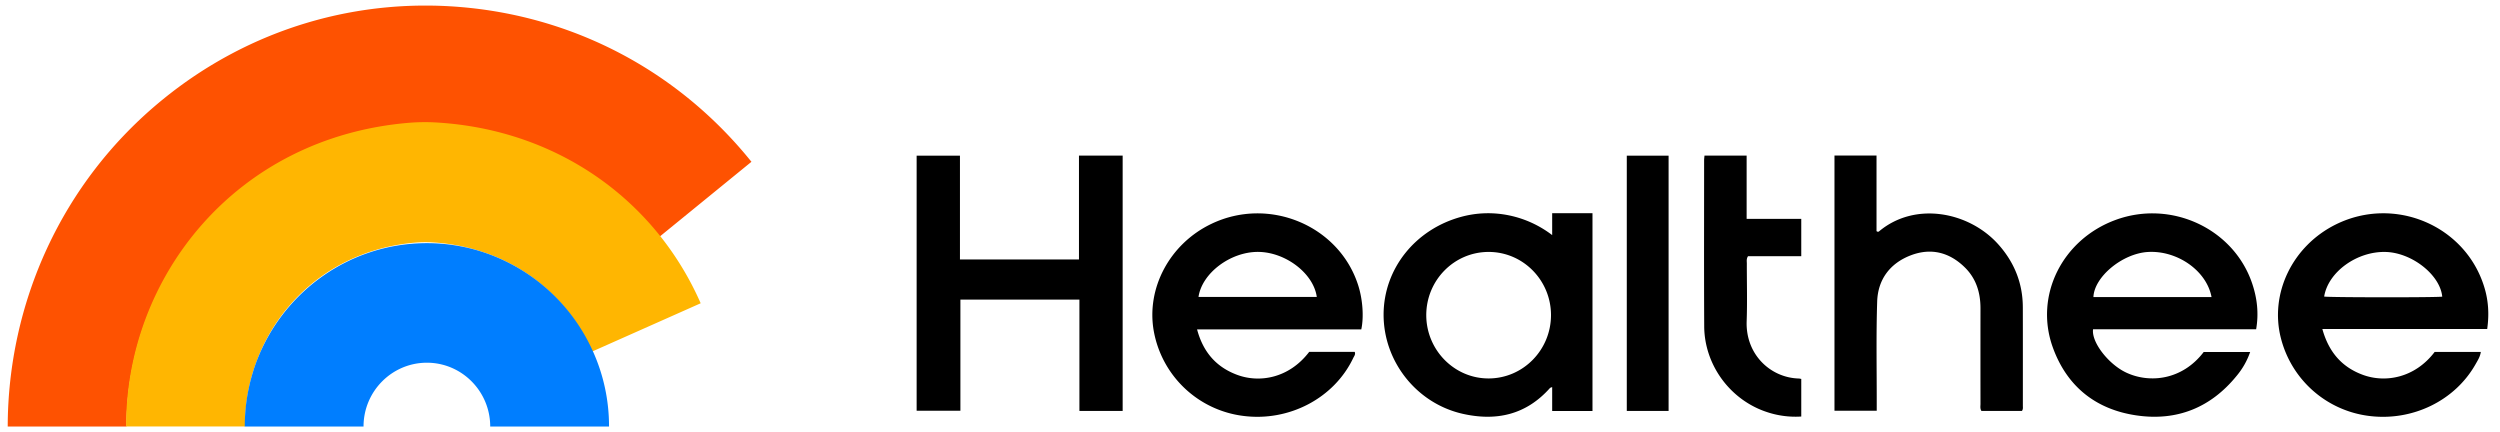
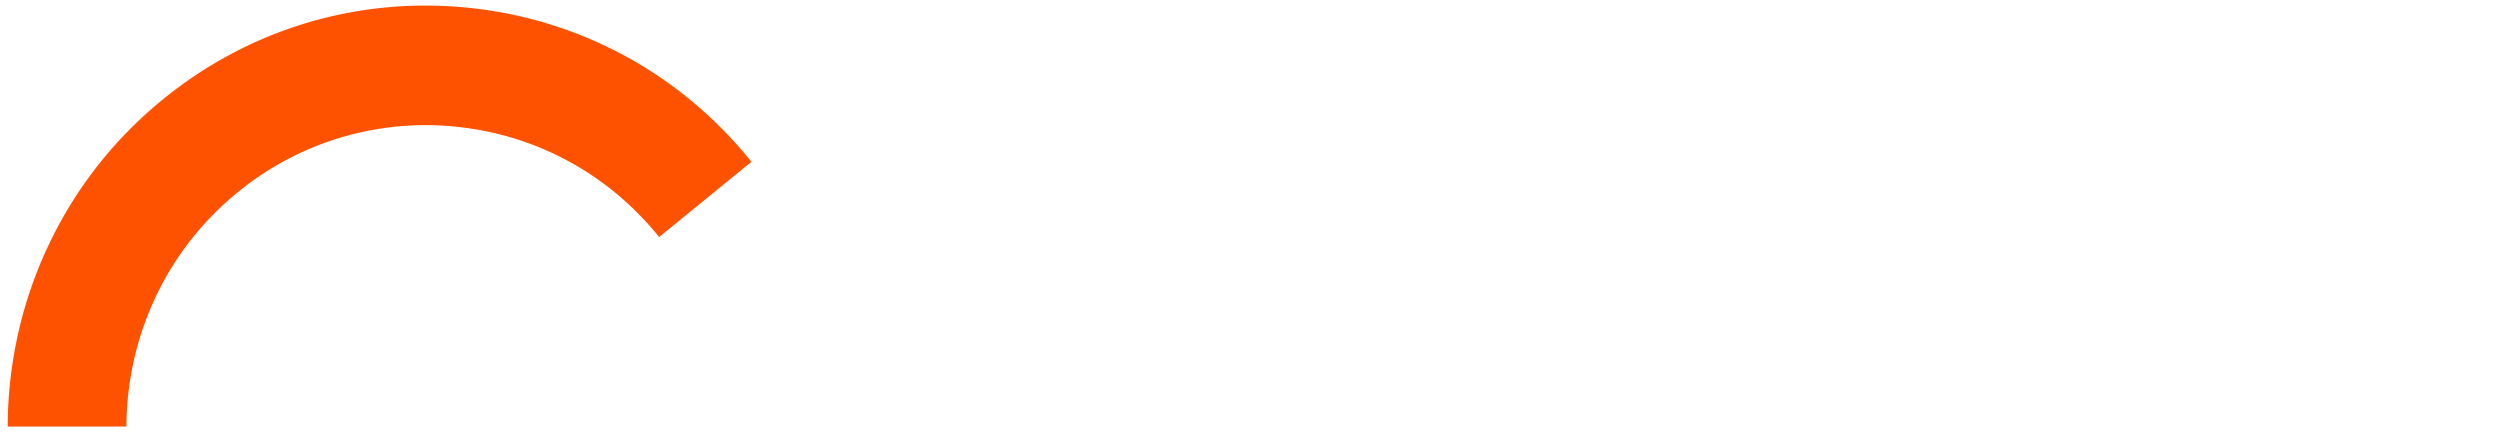
<svg xmlns="http://www.w3.org/2000/svg" width="162" height="28" fill="none">
  <path d="M48.694 10.484l-5.91 4.818-.072.059c-3.267-4.059-7.908-6.594-13.07-7.14a19.214 19.214 0 00-14.255 4.253c-4.717 3.848-7.177 9.479-7.193 15.165H.5c.016-7.942 3.447-15.812 10.04-21.187C16.17 1.861 23.24-.246 30.447.513c7.207.762 13.686 4.301 18.247 9.971z" fill="#FE5201" />
-   <path d="M45.403 19.652l-6.982 3.105-.06.027a11.715 11.715 0 00-7.229-6.504 12.704 12.704 0 00-3.127-.575 7.536 7.536 0 00-1.069.013c-5.18.434-8.897 3.729-10.363 7.849a7.778 7.778 0 00-.093.264l-.047.146c-.043.13-.082.267-.12.4-.002.002-.002.008-.002.01a11.865 11.865 0 00-.434 3.25H8.173C8.149 17.998 15.237 8.9 26.5 7.957a12.66 12.66 0 011.712-.024c6.005.336 11.16 3.077 14.572 7.367a19.739 19.739 0 012.62 4.352z" fill="#FFB601" />
-   <path d="M39.465 27.638h-7.699c0-2.28-1.841-4.134-4.103-4.134-2.265 0-4.106 1.854-4.106 4.134H15.86c0-1.127.156-2.216.448-3.25l.002-.01c.037-.133.08-.27.12-.4.015-.05.03-.098.047-.146 1.58-4.693 5.995-8.075 11.183-8.075a11.608 11.608 0 013.707.602 11.89 11.89 0 017.053 6.402 11.797 11.797 0 011.045 4.877z" fill="#007EFF" />
-   <path d="M69.917 16.815h-7.712v-6.728h-2.807v16.529h2.836v-7.2h7.712v7.213h2.802V10.084h-2.831v6.73zm67.182-2.567c-3.458 1.265-5.283 4.895-4.082 8.249.915 2.55 2.799 4.042 5.442 4.423 2.603.378 4.799-.5 6.479-2.57a4.9 4.9 0 00.873-1.542h-3.01c-1.392 1.83-3.511 2.046-5.025 1.334-1.153-.543-2.262-1.976-2.145-2.807h10.567c.18-1.041.063-2.013-.257-2.964-1.199-3.558-5.244-5.441-8.842-4.123zm-1.445 5.002c.051-1.308 1.86-2.807 3.503-2.92 1.916-.127 3.834 1.207 4.151 2.92h-7.654zm25.32-.67c-1.23-3.973-5.797-5.904-9.583-4.05-2.838 1.39-4.341 4.495-3.582 7.409a6.755 6.755 0 005.691 5.012c2.812.363 5.58-.977 6.921-3.358.135-.24.291-.474.336-.786h-2.992c-1.286 1.692-3.204 2.022-4.665 1.478-1.357-.503-2.201-1.483-2.611-2.964h10.681c.137-.967.079-1.864-.196-2.74zm-10.368.637c.256-1.595 2.132-2.948 4-2.89 1.704.054 3.519 1.495 3.651 2.895-.347.06-7.36.054-7.651-.005zm-72.12-4.705c-2.688 1.292-4.223 4.163-3.718 6.96a6.742 6.742 0 005.79 5.478c2.973.386 5.891-1.148 7.127-3.742.058-.125.17-.242.1-.405h-2.95c-1.317 1.726-3.233 2.016-4.656 1.491-1.36-.5-2.217-1.475-2.609-2.95h10.641c.175-.805.088-1.937-.19-2.824-1.222-3.899-5.784-5.816-9.535-4.008zm-.823 4.73c.225-1.542 2.064-2.924 3.857-2.919 1.78.008 3.599 1.393 3.808 2.92h-7.665zm53.416.655c-.006-1.56-.559-2.914-1.596-4.07-1.891-2.106-5.384-2.79-7.717-.838-.037.031-.082.05-.167-.011V10.08h-2.725v16.537h2.738v-.467c.003-2.202-.042-4.407.029-6.607.045-1.433.829-2.477 2.167-2.994 1.32-.508 2.524-.202 3.527.794.725.719 1 1.627 1 2.637-.003 2.066-.003 4.136 0 6.202 0 .142-.037.293.061.445h2.627c.082-.122.058-.234.058-.34 0-2.131.003-4.262-.002-6.39zm-17.895.915c.045-1.246.008-2.495.011-3.742 0-.14-.037-.293.077-.468h3.45v-2.419h-3.54v-4.098h-2.731c-.01.12-.024.215-.024.308 0 3.585-.013 7.17.006 10.752.013 2.466 1.632 4.7 3.947 5.516a5.846 5.846 0 002.342.33v-2.437c-.067-.01-.114-.026-.159-.026-1.847-.051-3.458-1.57-3.379-3.716zm-7.768 5.815h2.709v-16.54h-2.709v16.54zm-4.837-11.394c-1.635-1.252-3.813-1.752-5.9-1.18-2.982.815-5.008 3.367-5.022 6.315-.01 3.05 2.13 5.756 5.099 6.44 2.198.503 4.13.077 5.68-1.662.021-.024.058-.03.145-.064v1.55h2.612V13.816h-2.612v1.417h-.002zm-4.096 9.29c-2.228.016-4.053-1.83-4.061-4.094-.003-2.266 1.804-4.104 4.043-4.104 2.22 0 4.026 1.82 4.04 4.07.01 2.266-1.791 4.114-4.022 4.128z" fill="#000" />
</svg>